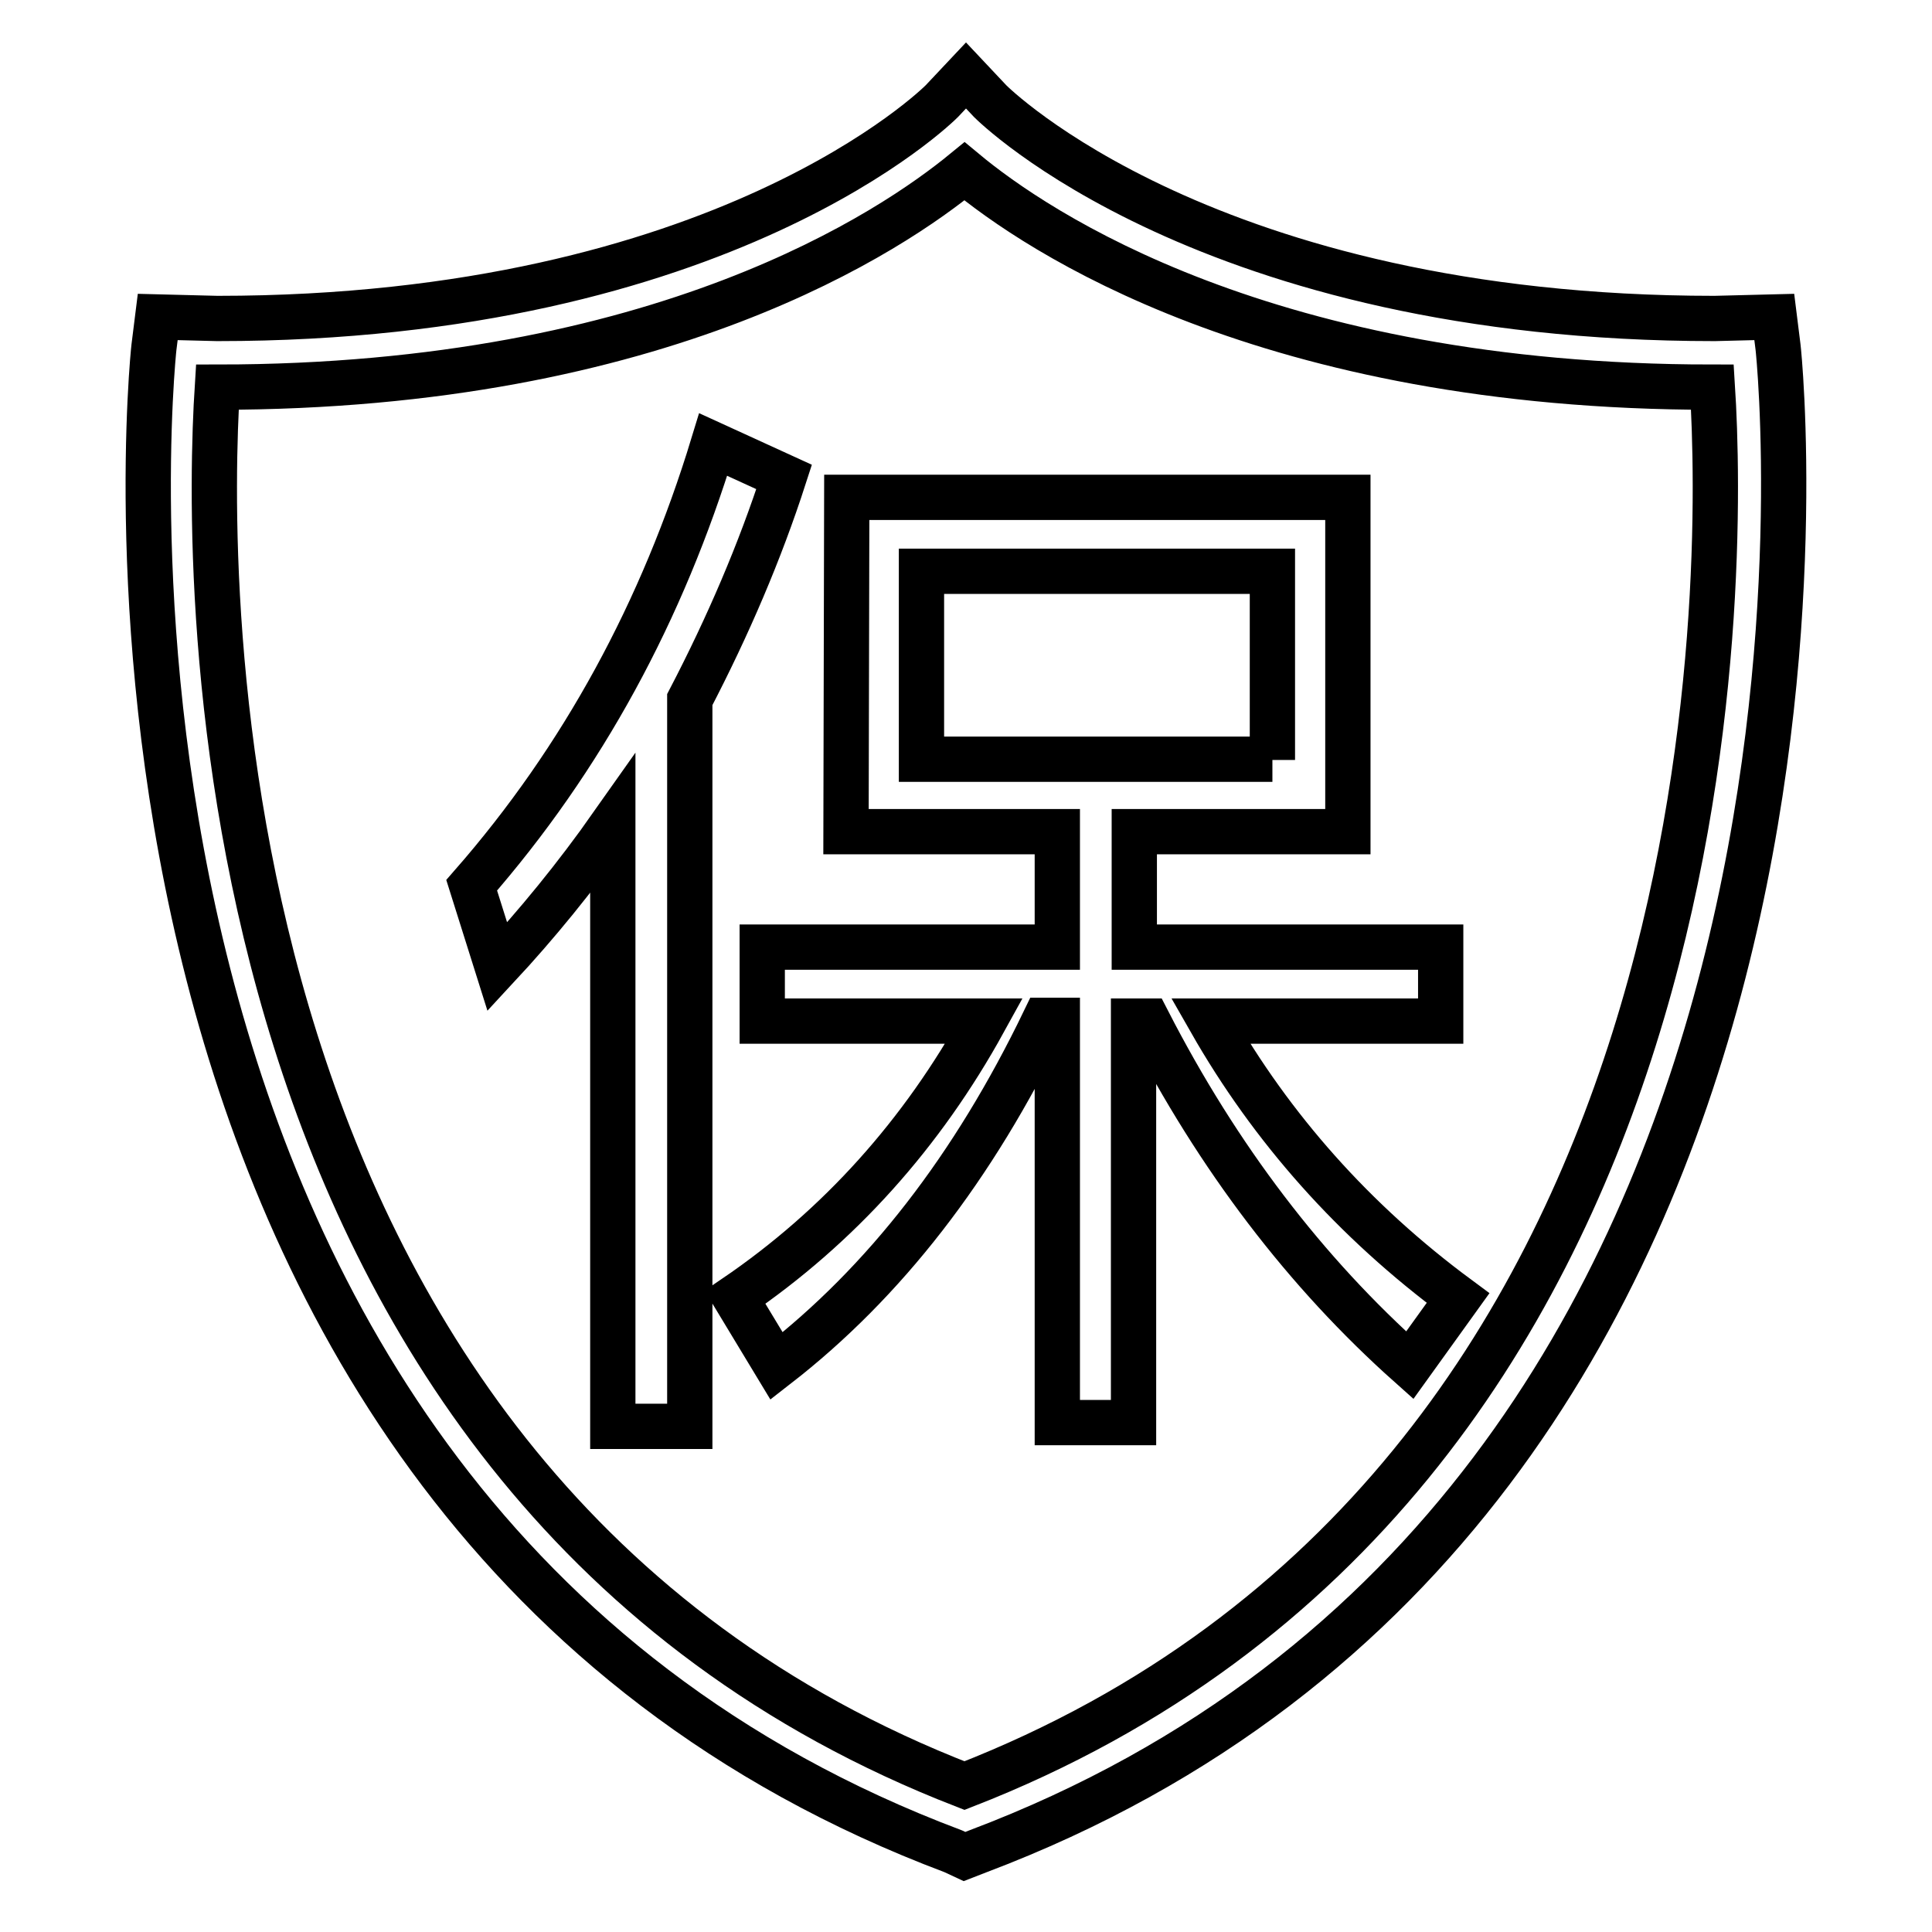
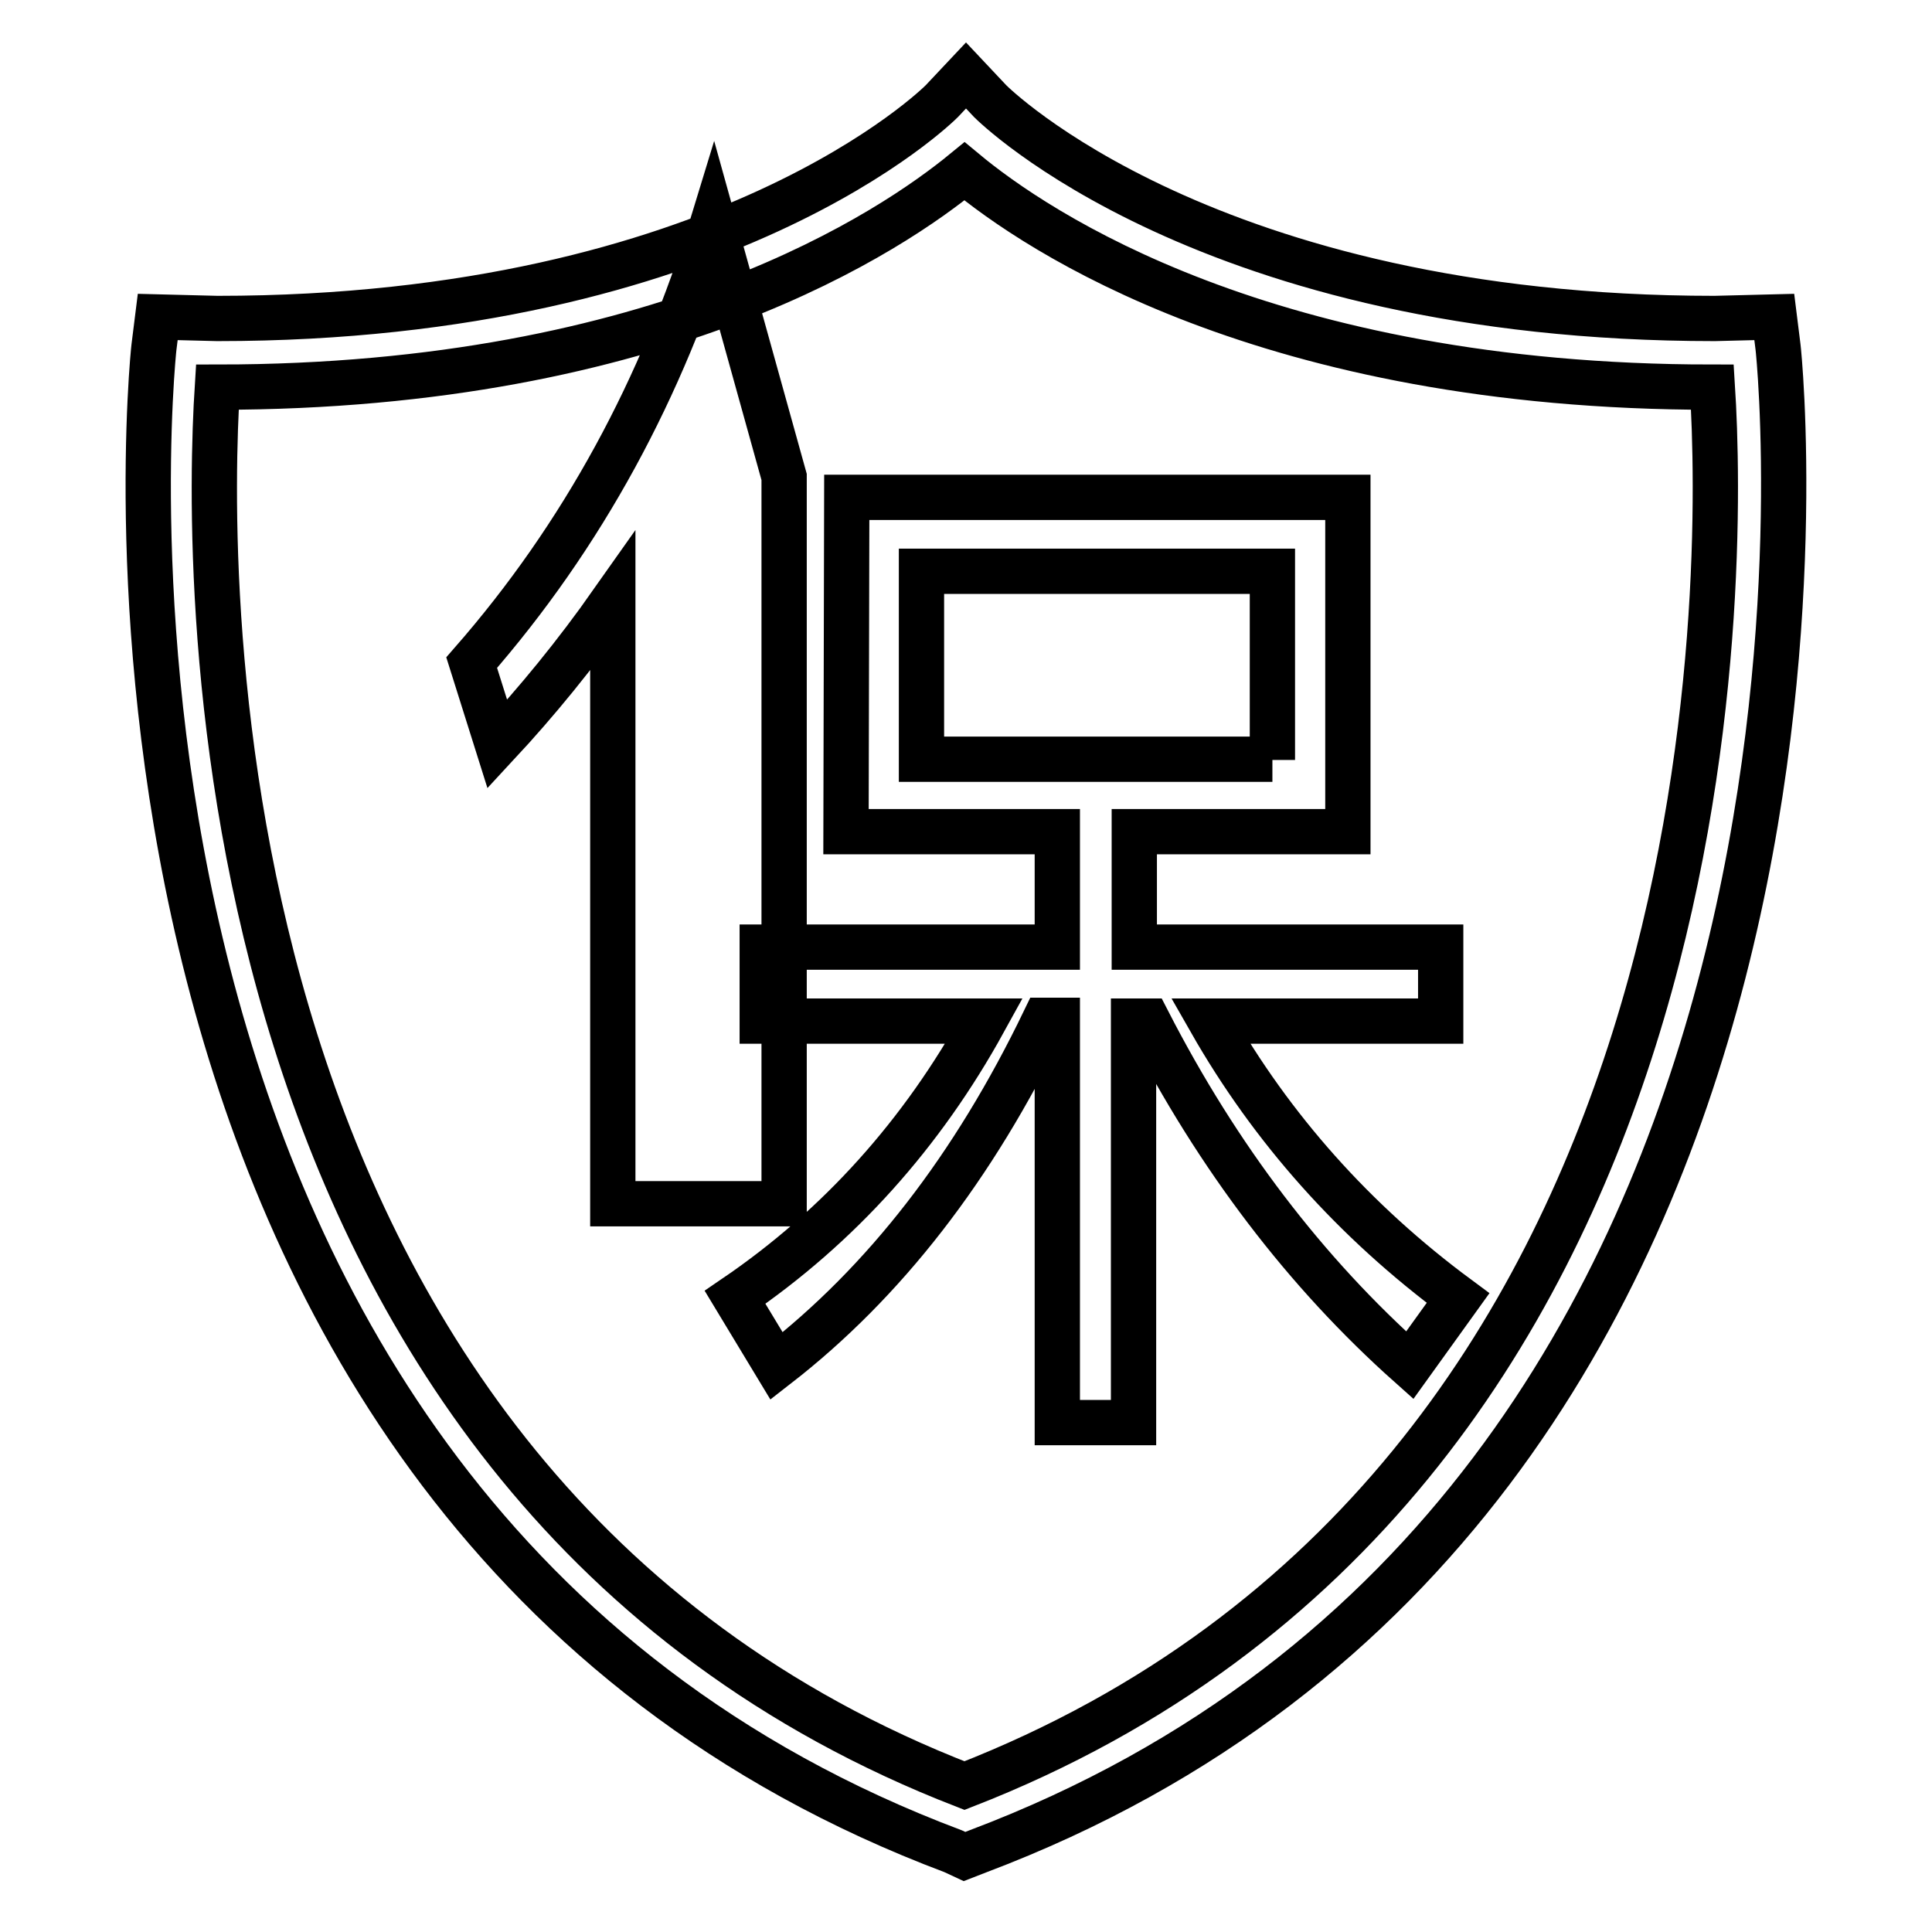
<svg xmlns="http://www.w3.org/2000/svg" version="1.1" x="0px" y="0px" viewBox="0 0 256 256" enable-background="new 0 0 256 256" xml:space="preserve">
  <g>
-     <path stroke-width="6" fill-opacity="0" stroke="#000000" d="M127.8,246l-1.5-0.7C4.5,199.5,20.2,47.6,20.4,46l0.5-4l7.9,0.2c67.2,0,95.7-28.5,96-28.8L128,10l3.2,3.4 c0.3,0.3,28.8,28.8,96,28.8l7.9-0.2l0.5,4c0.2,1.5,15.8,153.3-106,199.3L127.8,246z M28.8,51.3c-1.5,23.6-3.9,145.4,99,185.3 c102.9-40.1,100.6-161.7,99.1-185.3c-59,0-89.6-20.7-99.1-28.6C118.4,30.4,87.9,51.3,28.8,51.3z M103.9,63.2 c-3.2,9.9-7.4,19.7-12.5,29.5v96.3H81.2v-79.8c-5,7.1-10.1,13.3-15.3,18.9l-3.4-10.8c14.7-16.8,25.3-36.4,32-58.4L103.9,63.2z  M112.2,65.9h66.4v44.3h-28.3v15.3h40.6v9.8h-30.5c8.1,14.2,19,26.5,32.8,36.7l-6.4,8.9c-13.8-12.3-25.4-27.5-34.7-45.6h-1.9v53.2 h-10.1v-53.3h-1.7c-9.4,19.5-21.2,34.7-35.5,45.8l-5.5-9.1c13.8-9.4,24.8-21.7,33-36.6H101v-9.8h39.1v-15.3h-28L112.2,65.9 L112.2,65.9z M168.6,100.7V75.7h-46.5v24.9H168.6z" />
+     <path stroke-width="6" fill-opacity="0" stroke="#000000" d="M127.8,246l-1.5-0.7C4.5,199.5,20.2,47.6,20.4,46l0.5-4l7.9,0.2c67.2,0,95.7-28.5,96-28.8L128,10l3.2,3.4 c0.3,0.3,28.8,28.8,96,28.8l7.9-0.2l0.5,4c0.2,1.5,15.8,153.3-106,199.3L127.8,246z M28.8,51.3c-1.5,23.6-3.9,145.4,99,185.3 c102.9-40.1,100.6-161.7,99.1-185.3c-59,0-89.6-20.7-99.1-28.6C118.4,30.4,87.9,51.3,28.8,51.3z M103.9,63.2 v96.3H81.2v-79.8c-5,7.1-10.1,13.3-15.3,18.9l-3.4-10.8c14.7-16.8,25.3-36.4,32-58.4L103.9,63.2z  M112.2,65.9h66.4v44.3h-28.3v15.3h40.6v9.8h-30.5c8.1,14.2,19,26.5,32.8,36.7l-6.4,8.9c-13.8-12.3-25.4-27.5-34.7-45.6h-1.9v53.2 h-10.1v-53.3h-1.7c-9.4,19.5-21.2,34.7-35.5,45.8l-5.5-9.1c13.8-9.4,24.8-21.7,33-36.6H101v-9.8h39.1v-15.3h-28L112.2,65.9 L112.2,65.9z M168.6,100.7V75.7h-46.5v24.9H168.6z" />
  </g>
</svg>